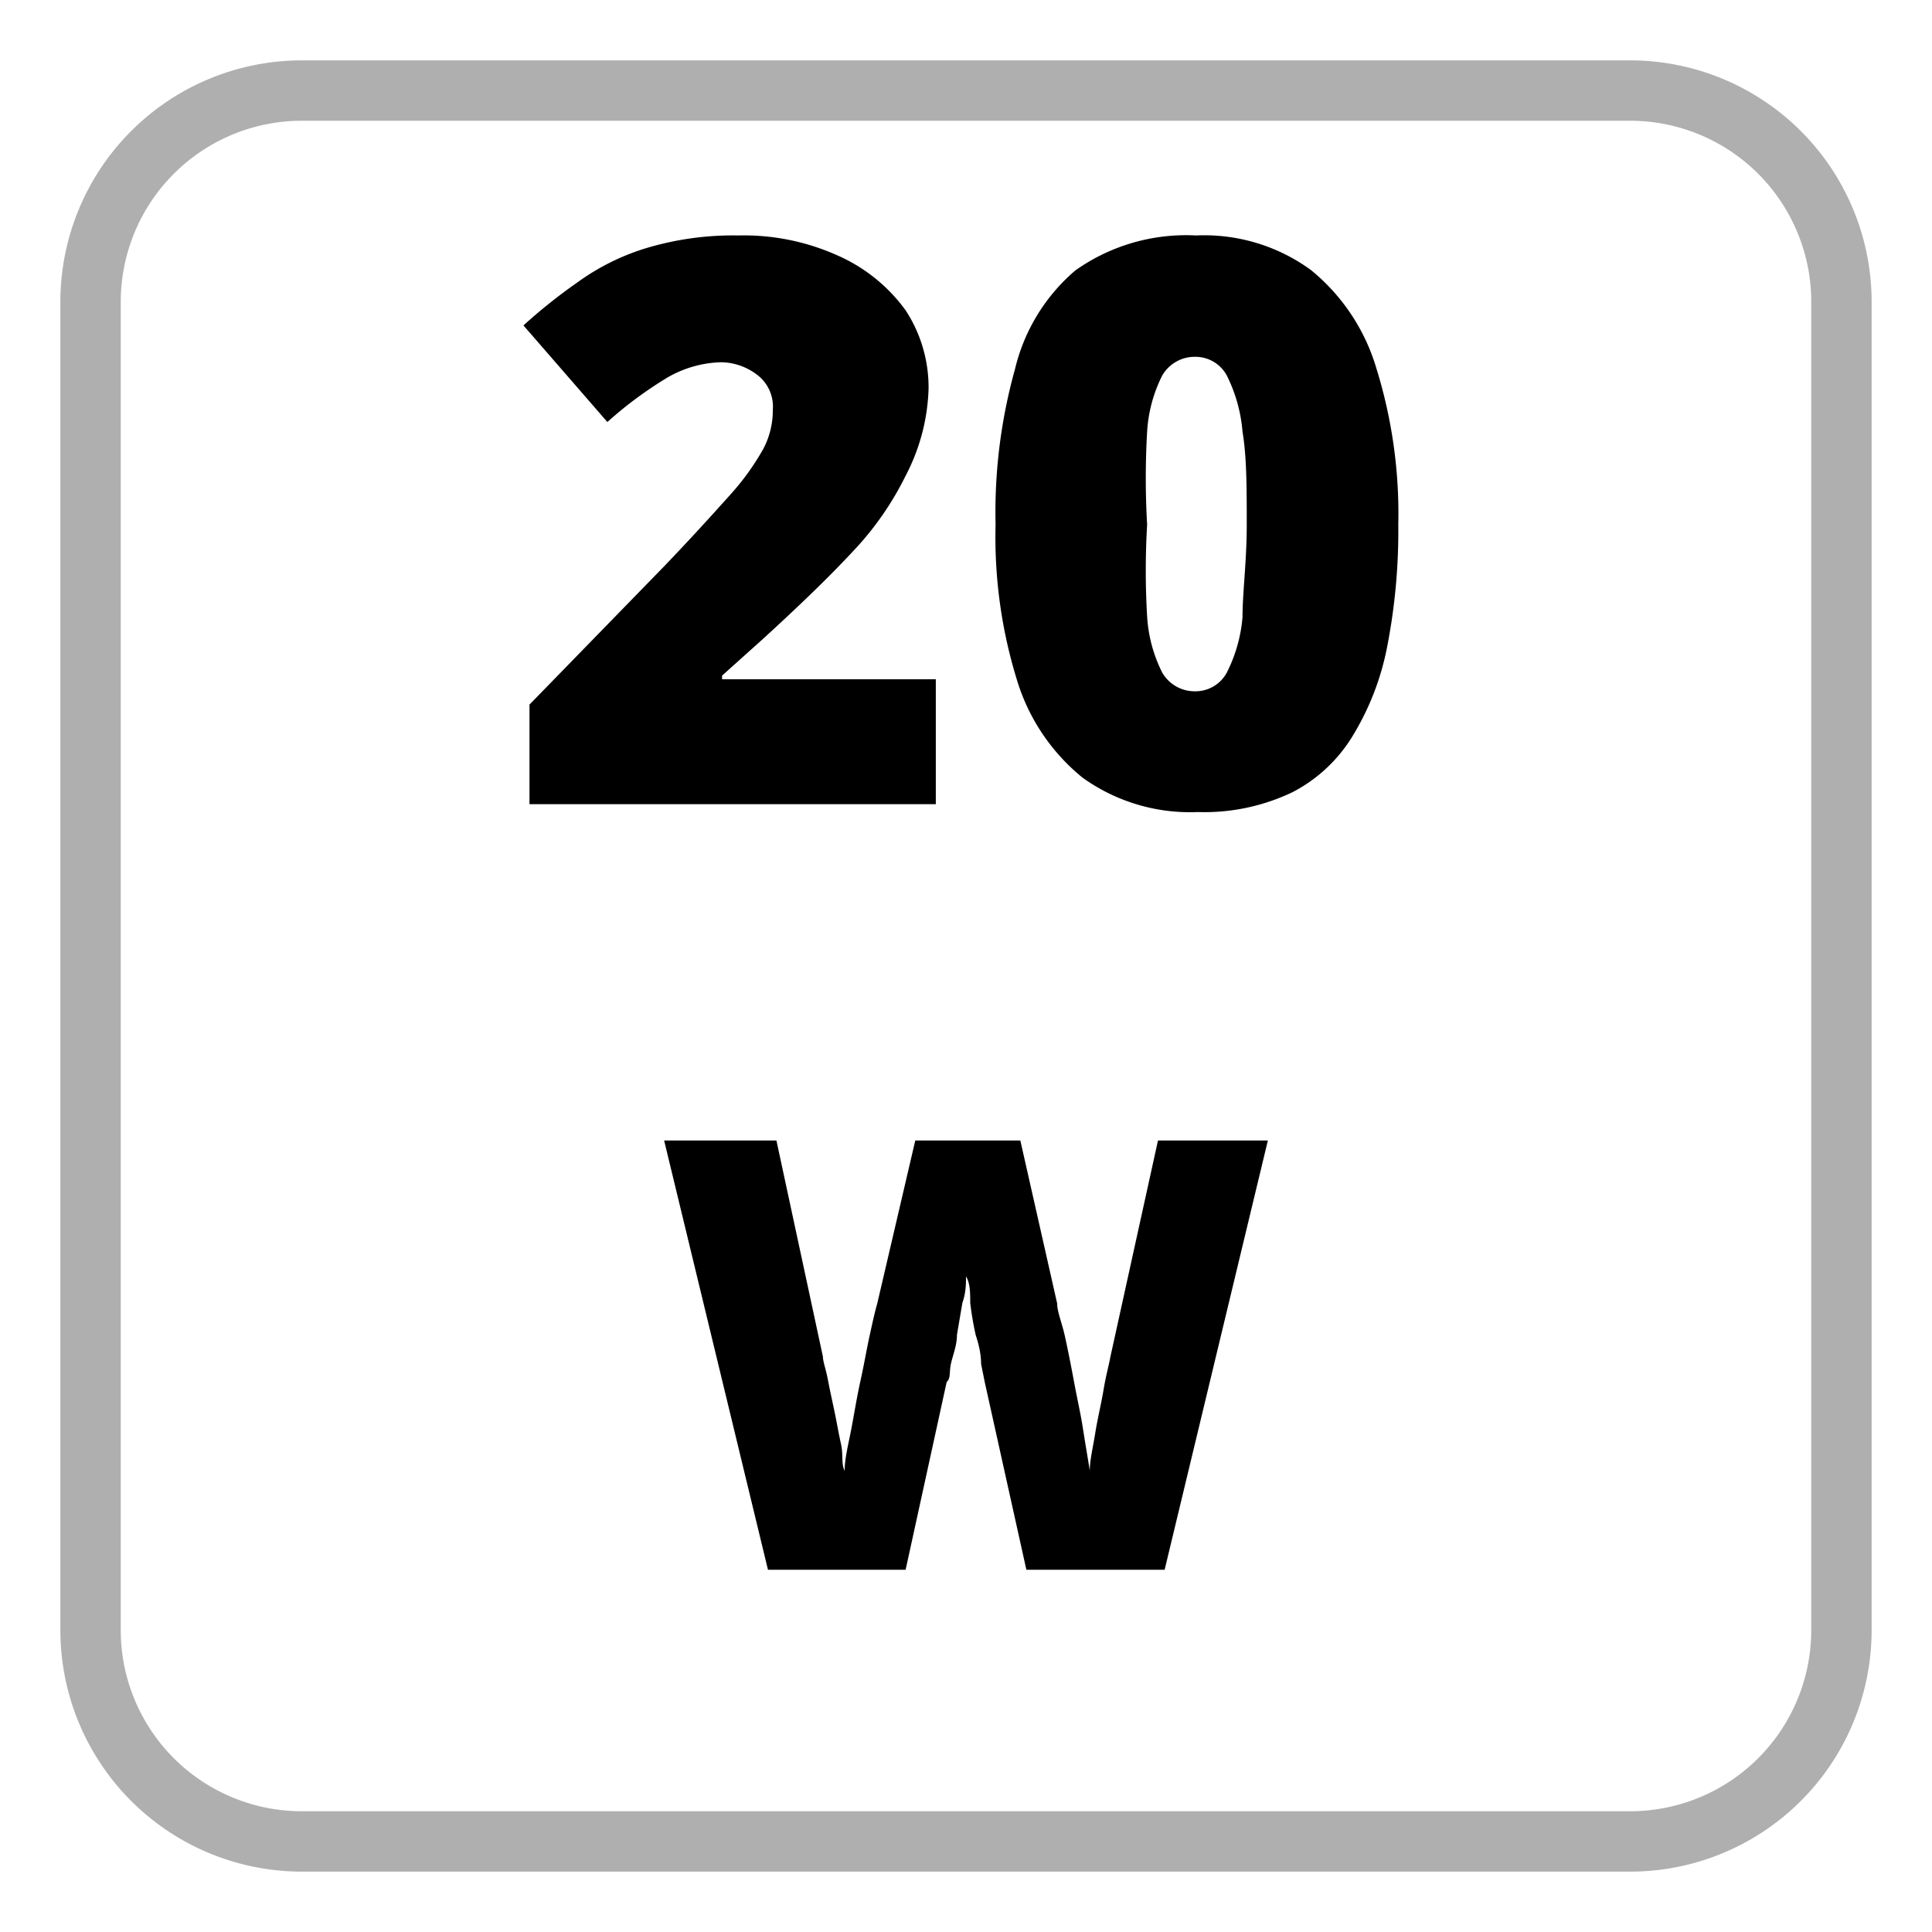
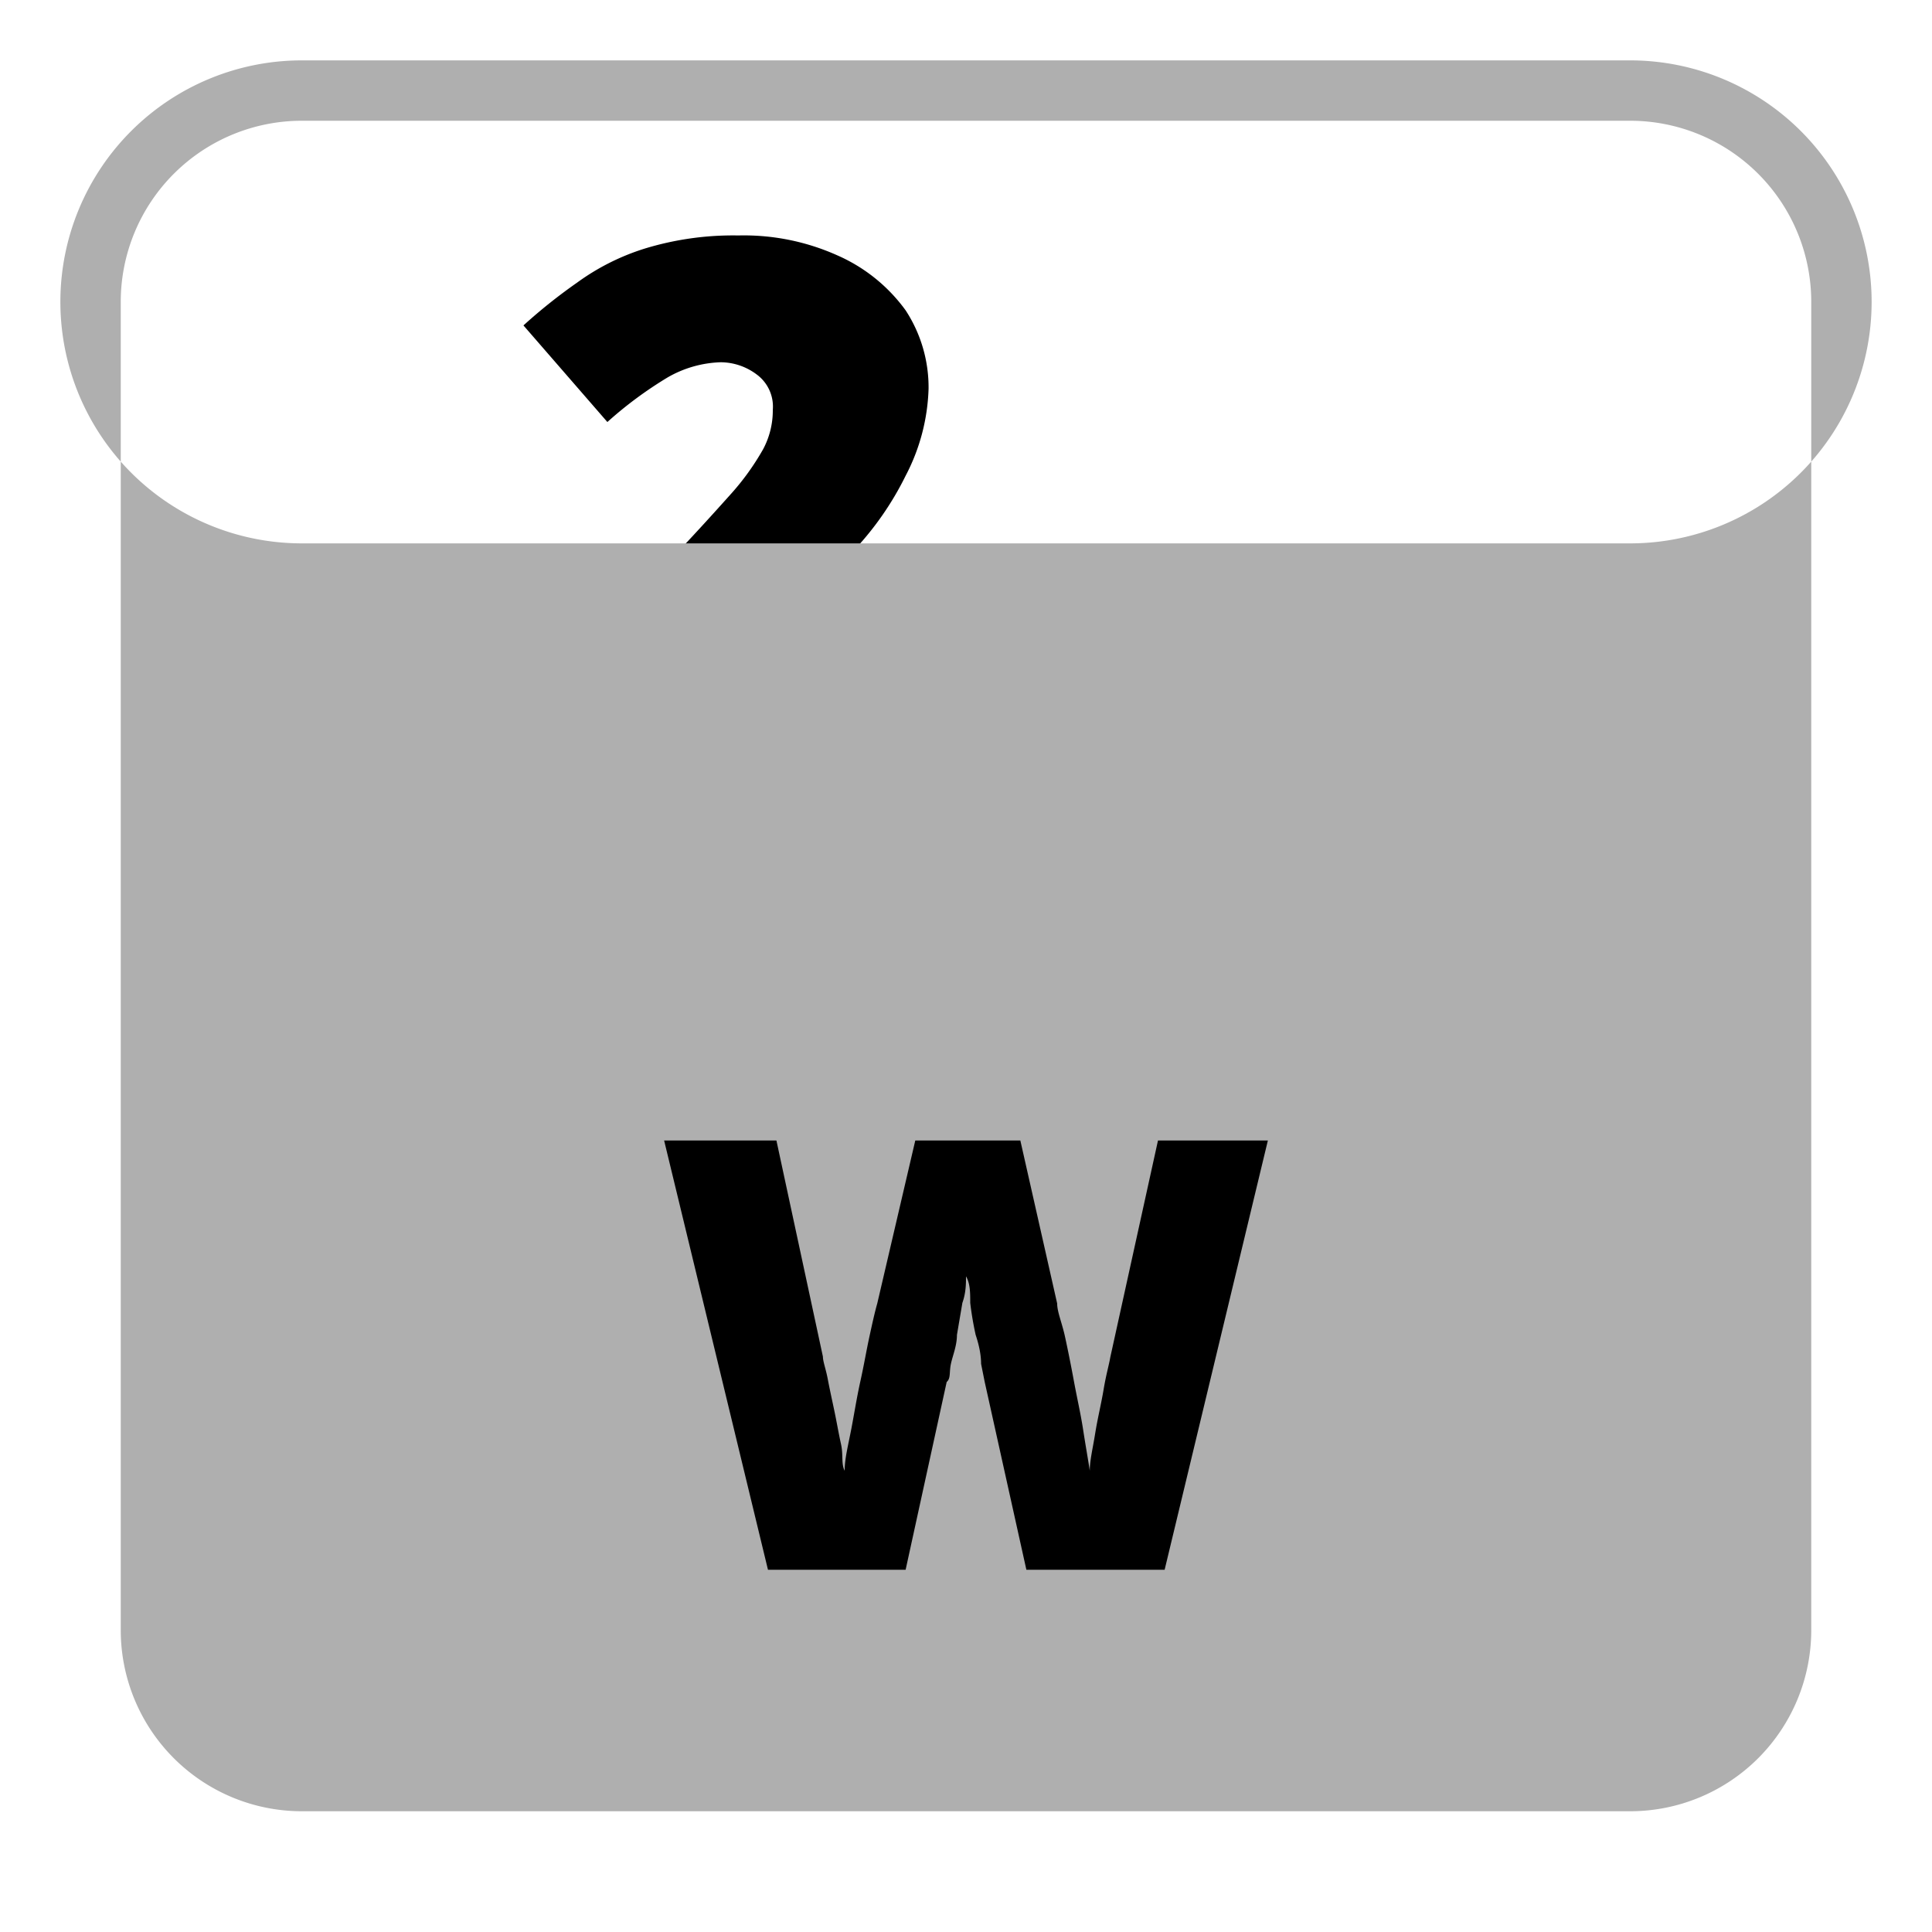
<svg xmlns="http://www.w3.org/2000/svg" id="Layer_1" data-name="Layer 1" viewBox="0 0 32 32">
  <defs>
    <style>.cls-1{fill:#afafaf;}</style>
  </defs>
  <path d="M15.5,13.32H8.77V11.67L11,9.38c.47-.49.83-.89,1.09-1.18a4.21,4.21,0,0,0,.55-.76,1.36,1.36,0,0,0,.16-.65.66.66,0,0,0-.27-.59A1,1,0,0,0,11.94,6a1.87,1.87,0,0,0-.88.25,6.53,6.53,0,0,0-1,.74L8.67,5.39a8.94,8.94,0,0,1,.89-.71,3.85,3.85,0,0,1,1.11-.56,5,5,0,0,1,1.56-.22,3.78,3.78,0,0,1,1.64.33A2.77,2.77,0,0,1,15,5.14a2.33,2.33,0,0,1,.38,1.3A3.31,3.31,0,0,1,15,7.88a5.07,5.07,0,0,1-.88,1.26c-.4.43-.89.9-1.48,1.44l-.68.61v.06H15.5Z" />
-   <path d="M23.16,8.69a10,10,0,0,1-.18,2,4.45,4.45,0,0,1-.57,1.49,2.52,2.52,0,0,1-1,.94,3.38,3.38,0,0,1-1.57.33,3.05,3.05,0,0,1-1.91-.57,3.32,3.32,0,0,1-1.09-1.63,8,8,0,0,1-.35-2.56,8.8,8.8,0,0,1,.32-2.57,3.09,3.09,0,0,1,1-1.64,3.17,3.17,0,0,1,2-.58,3,3,0,0,1,1.9.57A3.31,3.31,0,0,1,22.8,6.11,8.11,8.11,0,0,1,23.16,8.69ZM19,8.69A12.94,12.94,0,0,0,19,10.21a2.38,2.38,0,0,0,.25.93.62.62,0,0,0,.54.31.59.59,0,0,0,.53-.31,2.48,2.48,0,0,0,.26-.92c0-.41.07-.92.07-1.53s0-1.12-.07-1.54a2.54,2.54,0,0,0-.26-.93.59.59,0,0,0-.53-.31.62.62,0,0,0-.54.31,2.38,2.38,0,0,0-.25.93A13.42,13.42,0,0,0,19,8.69Z" />
-   <path class="cls-1" d="M27,2a3,3,0,0,1,3,3V27a3,3,0,0,1-3,3H5a3,3,0,0,1-3-3V5A3,3,0,0,1,5,2H27m0-1H5A4,4,0,0,0,1,5V27a4,4,0,0,0,4,4H27a4,4,0,0,0,4-4V5a4,4,0,0,0-4-4Z" />
+   <path class="cls-1" d="M27,2a3,3,0,0,1,3,3V27a3,3,0,0,1-3,3H5a3,3,0,0,1-3-3V5A3,3,0,0,1,5,2H27m0-1H5A4,4,0,0,0,1,5a4,4,0,0,0,4,4H27a4,4,0,0,0,4-4V5a4,4,0,0,0-4-4Z" />
  <path d="M21,18.89,19.29,26H17l-.69-3.11-.06-.3q0-.21-.09-.48a5.34,5.34,0,0,1-.09-.53c0-.17,0-.32-.07-.44,0,.12,0,.27-.06.44l-.09.53c0,.18-.07.34-.1.48s0,.24-.07.3L15,26H12.72L11,18.89h1.86l.77,3.58c0,.08.05.21.08.37s.07.34.11.53.07.37.11.55,0,.32.06.44c0-.2.06-.43.11-.69s.09-.52.15-.79.1-.51.15-.74.09-.41.13-.55l.63-2.7H16.9l.61,2.7c0,.14.08.32.13.55s.1.48.15.75.11.53.15.79.08.48.11.68c0-.17.05-.37.09-.62s.1-.49.14-.73.09-.41.11-.53l.79-3.59Z" />
</svg>